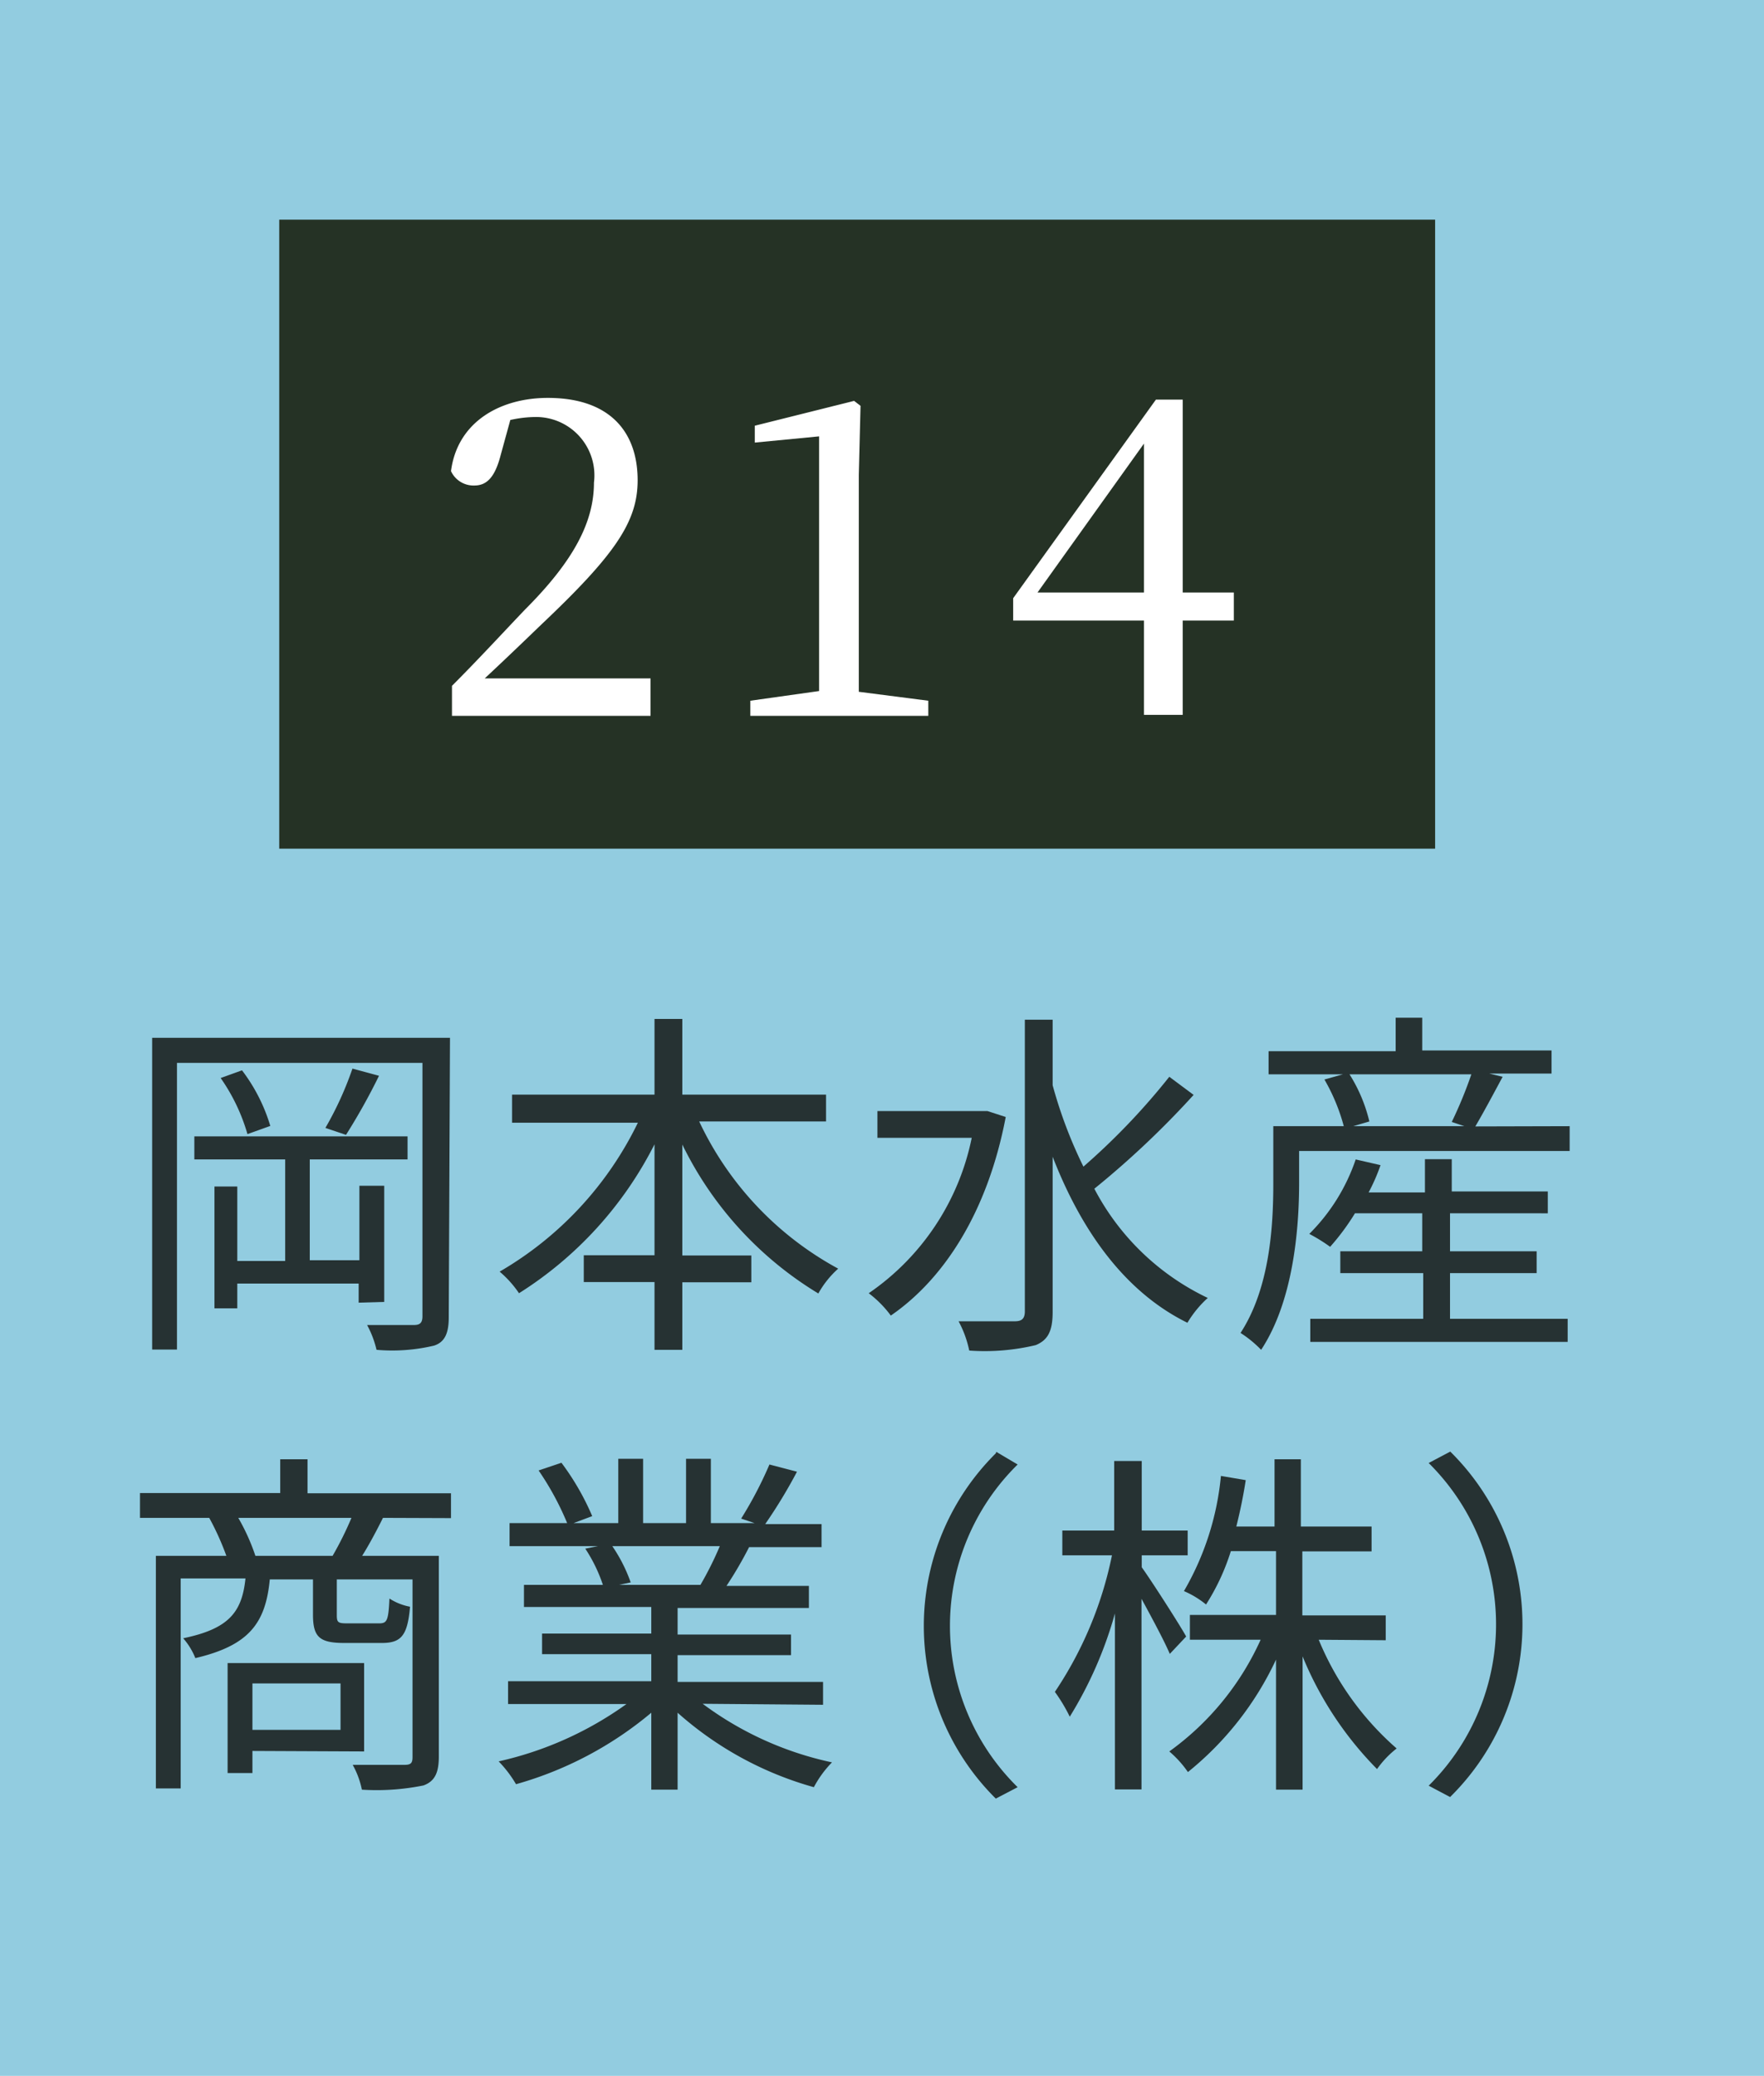
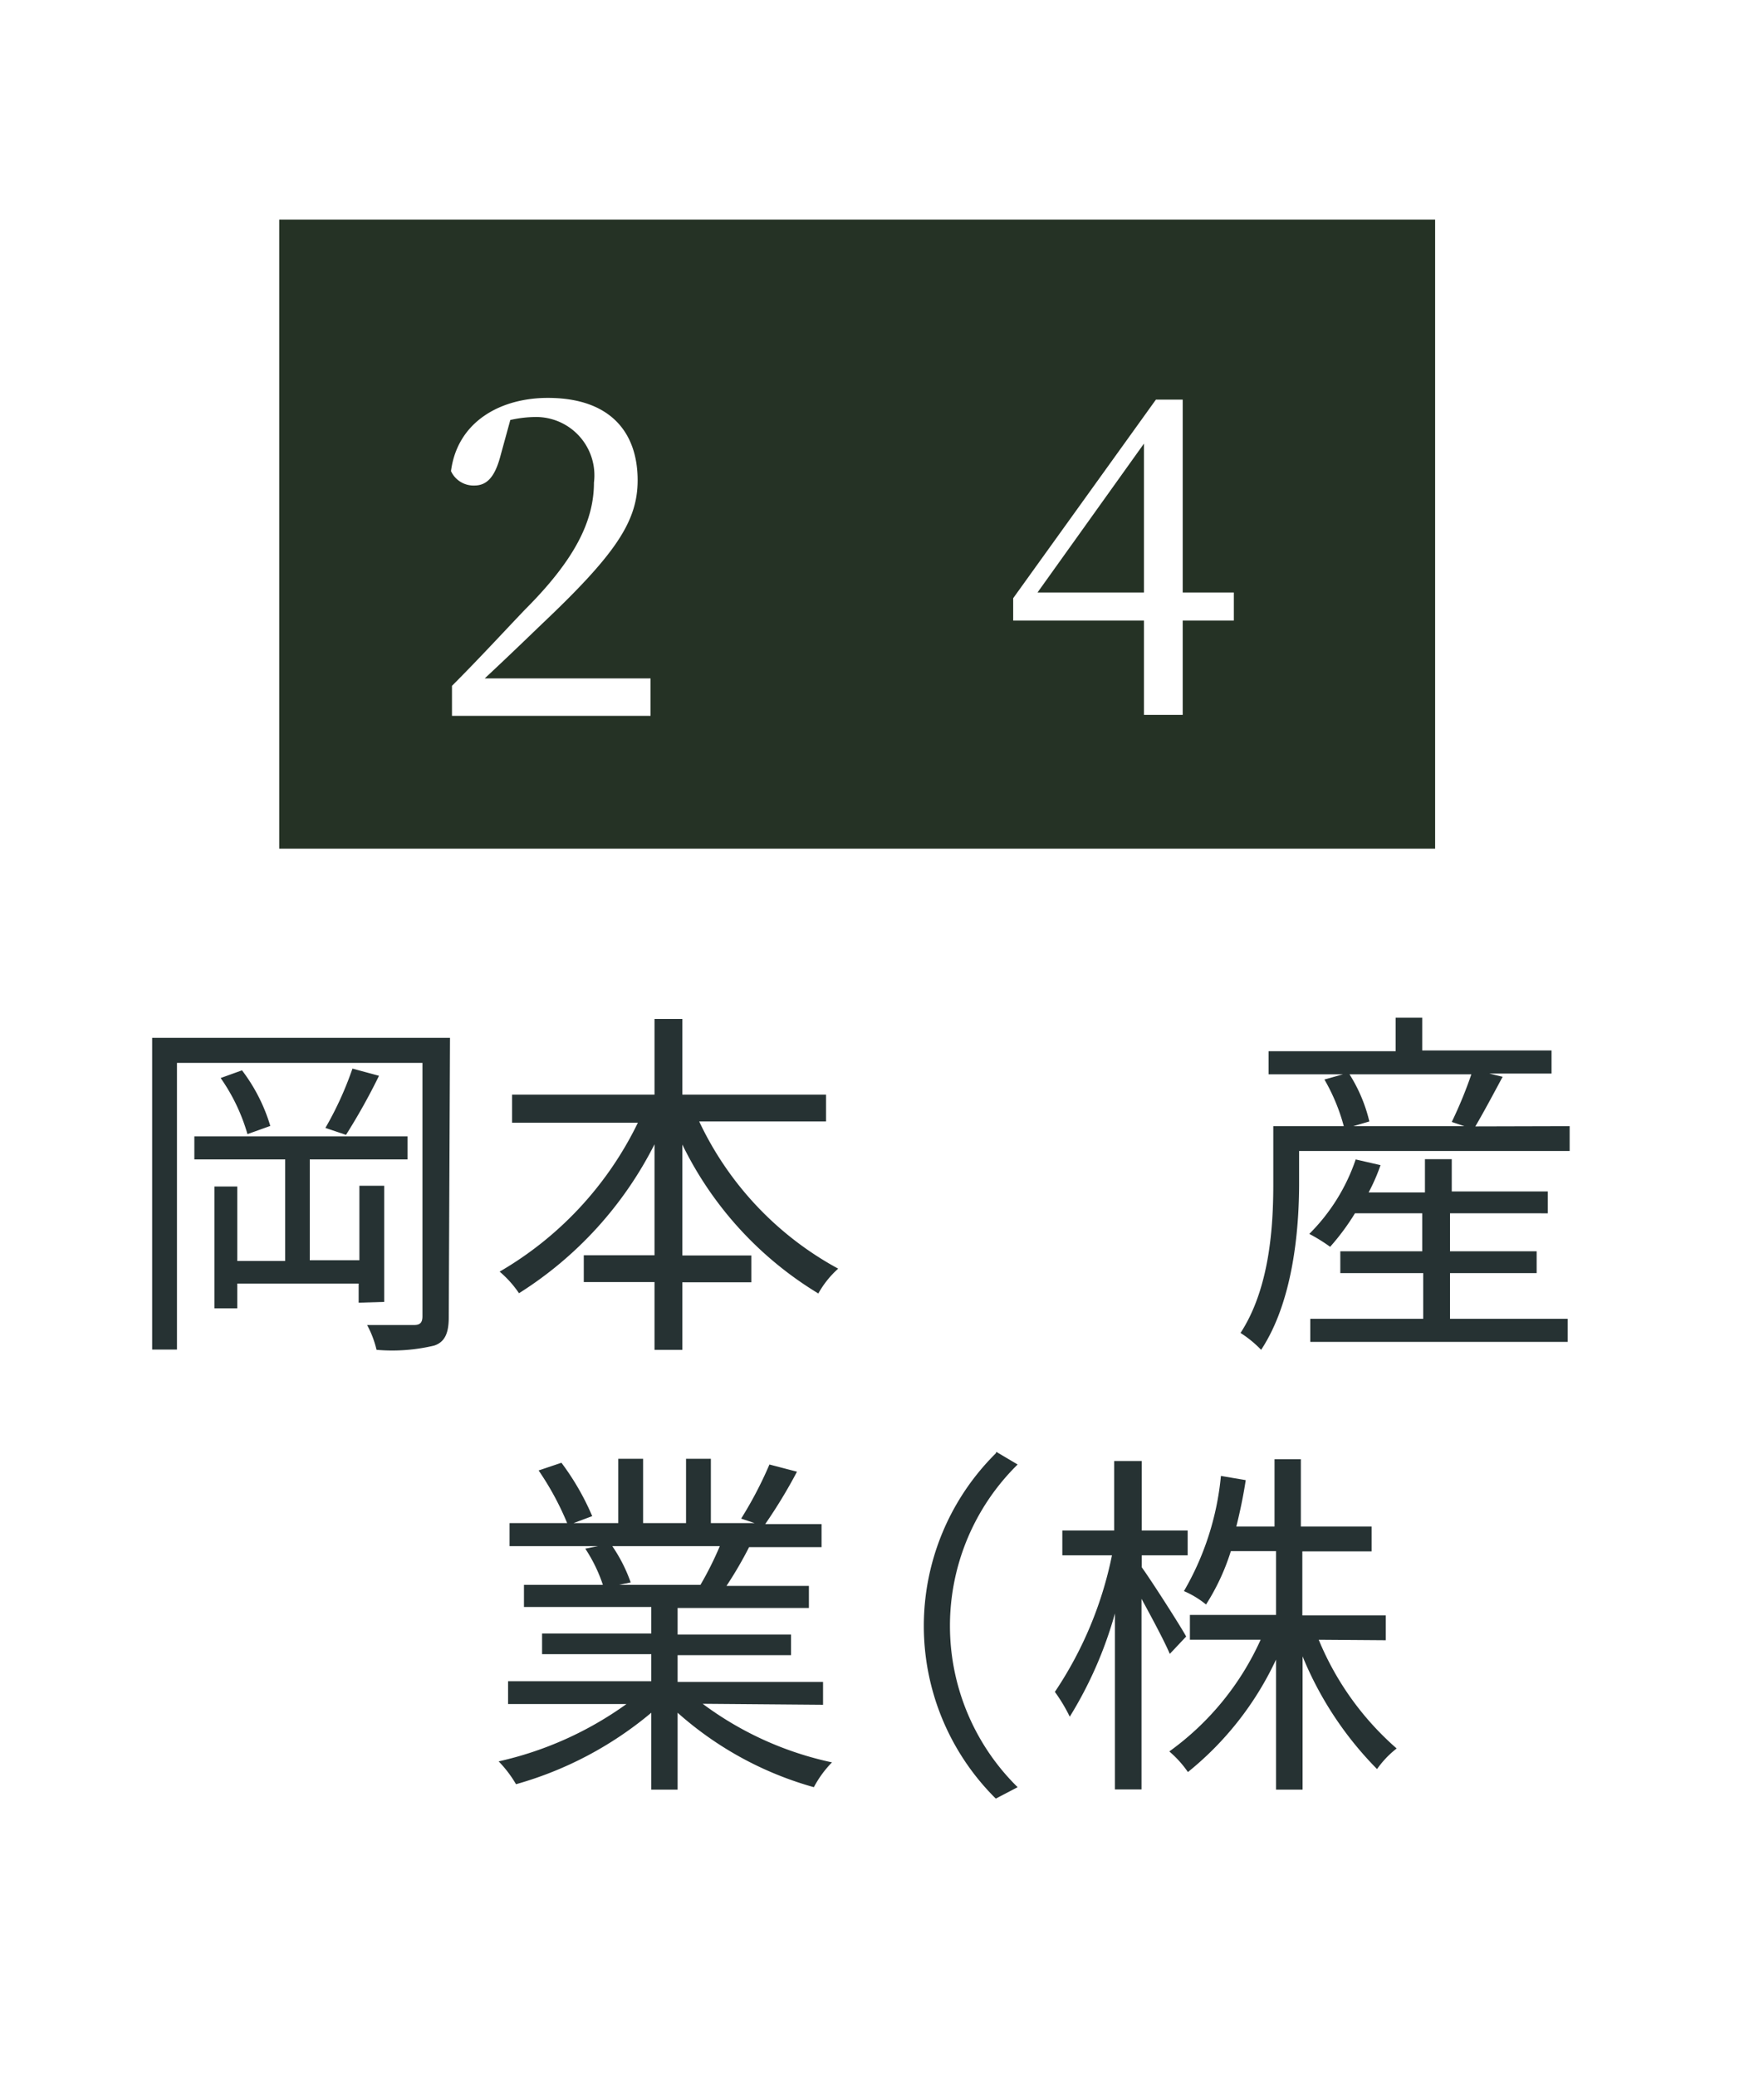
<svg xmlns="http://www.w3.org/2000/svg" viewBox="0 0 71.07 83.63">
  <defs>
    <style>.cls-1{fill:#92cce0;}.cls-2{fill:#253225;}.cls-3{fill:#263233;}.cls-4{fill:#fff;}</style>
  </defs>
  <g id="レイヤー_2" data-name="レイヤー 2">
    <g id="補足">
-       <rect class="cls-1" width="71.07" height="83.63" />
      <rect class="cls-2" x="11.25" y="8.85" width="46.57" height="25.34" />
      <path class="cls-3" d="M18.08,53.07c0,.64-.16,1-.59,1.14a7.28,7.28,0,0,1-2.32.17,4,4,0,0,0-.38-1c.86,0,1.66,0,1.89,0s.34-.08.34-.35V42.82H7.13V54.37h-1V41.81h12Zm-3.63-.59v-.77H9.56v1H8.64V47.8h.92v3h1.93V46.71H7.83v-.93h8.59v.93H12.48v4.06h2v-3h1v4.68Zm-4.7-9.36a7,7,0,0,1,1.14,2.24l-.92.33a7.58,7.58,0,0,0-1.08-2.26Zm5.52.22a25.08,25.08,0,0,1-1.33,2.38l-.83-.28a13.52,13.52,0,0,0,1.09-2.39Z" />
      <path class="cls-3" d="M28.17,45.18a13.07,13.07,0,0,0,5.6,5.93,3.85,3.85,0,0,0-.8,1,14.38,14.38,0,0,1-5.48-6v4.47h2.78v1.08H27.49v2.72H26.37V51.65H23.52V50.57h2.85V46.1a15.19,15.19,0,0,1-5.46,6,4.27,4.27,0,0,0-.78-.87,14,14,0,0,0,5.57-6H20.63V44.1h5.74V41.05h1.12V44.1h5.79v1.08Z" />
-       <path class="cls-3" d="M40.52,45c-.73,3.83-2.49,6.53-4.63,8A4.38,4.38,0,0,0,35,52.1a10,10,0,0,0,4.15-6.26h-3.8V44.76h4.27l.16,0Zm7.57-.89a36.09,36.09,0,0,1-4,3.78,10,10,0,0,0,4.57,4.4,4.36,4.36,0,0,0-.82,1c-2.52-1.24-4.27-3.7-5.43-6.69v6.26c0,.78-.2,1.13-.68,1.33a8.82,8.82,0,0,1-2.68.22,4.32,4.32,0,0,0-.43-1.18c1,0,2,0,2.27,0s.4-.1.4-.4V41.08h1.12v2.64A18.35,18.35,0,0,0,43.65,47a27.27,27.27,0,0,0,3.46-3.62Z" />
      <path class="cls-3" d="M63.24,45.37v1H52.34v1.29c0,1.92-.25,4.78-1.53,6.72a4.56,4.56,0,0,0-.83-.68c1.18-1.81,1.32-4.31,1.32-6V45.37h2.84a7.75,7.75,0,0,0-.78-1.88l.75-.21h-3v-.93h5.12V41h1.07v1.32h5.21v.93H60l.54.13c-.37.69-.76,1.42-1.1,2Zm-4.82,7.76h4.74v.93H52.79v-.93h4.55V51.29H54v-.88h3.3V48.88H54.59a9.4,9.4,0,0,1-1,1.35,6.7,6.7,0,0,0-.84-.52,7.73,7.73,0,0,0,1.87-3l1,.23a7.63,7.63,0,0,1-.48,1.1h2.27V46.7h1.08V48h3.87v.88H58.42v1.53h3.49v.88H58.42Zm-4.05-9.85a6.26,6.26,0,0,1,.8,1.9l-.65.19H59l-.51-.17a17.17,17.17,0,0,0,.79-1.92Z" />
-       <path class="cls-3" d="M15.43,61.15c-.28.56-.57,1.1-.84,1.53h3.09v8.08c0,.64-.15,1-.62,1.17a9.46,9.46,0,0,1-2.48.17,3.48,3.48,0,0,0-.37-1c.95,0,1.83,0,2.09,0s.32-.08.32-.31V63.63H13.57v1.45c0,.29.06.32.43.32h1.27c.32,0,.38-.1.42-1a2.33,2.33,0,0,0,.83.33c-.1,1.17-.36,1.46-1.14,1.46h-1.5c-1,0-1.27-.23-1.27-1.14V63.63H10.87c-.17,1.76-.83,2.66-3,3.17A2.75,2.75,0,0,0,7.38,66c1.84-.38,2.37-1.05,2.51-2.41H7.28v8.46h-1V62.68H9.12a10.91,10.91,0,0,0-.69-1.53H5.64v-1h5.65V58.79h1.1v1.37h5.78v1Zm-5.26,9.39v.89h-1V67h5.5v3.56Zm3.23-7.86a13.63,13.63,0,0,0,.76-1.53H9.6a8.3,8.3,0,0,1,.69,1.53Zm-3.23,5.14v1.87h3.55V67.82Z" />
      <path class="cls-3" d="M28.31,68.64A13.38,13.38,0,0,0,33.52,71a4.27,4.27,0,0,0-.73,1,13.86,13.86,0,0,1-5.49-3V72.1H26.24V69a14.64,14.64,0,0,1-5.45,2.88,4.76,4.76,0,0,0-.7-.92,14.08,14.08,0,0,0,5.15-2.31H20.47v-.92h5.77V66.64h-4.4v-.83h4.4V64.74H21.11v-.89h3.18a6.13,6.13,0,0,0-.71-1.46l.51-.1H20.53v-.93h2.32a11.49,11.49,0,0,0-1.15-2.12l.92-.31a10.32,10.32,0,0,1,1.24,2.15l-.75.28h1.8V58.77h1v2.59h1.73V58.77h1v2.59h1.76l-.54-.18A15.86,15.86,0,0,0,31,59l1.11.29a20.57,20.57,0,0,1-1.28,2.11H33.1v.93H30.18a15.72,15.72,0,0,1-.91,1.56h3.32v.89H27.3v1.07h4.57v.83H27.3v1.08h5.86v.92Zm-3.64-6.35a6.28,6.28,0,0,1,.74,1.46l-.47.1h3.43l-.15,0A13.44,13.44,0,0,0,29,62.29Z" />
      <path class="cls-3" d="M40.14,58.49,41,59a9.11,9.11,0,0,0,0,13l-.88.46a9.79,9.79,0,0,1,0-13.91Z" />
      <path class="cls-3" d="M47.13,66.63c-.21-.5-.72-1.45-1.14-2.22v7.68H44.92V65a16.15,16.15,0,0,1-1.82,4.16,6.69,6.69,0,0,0-.6-1,15.33,15.33,0,0,0,2.3-5.5h-2v-1h2.09v-2.8H46v2.8h1.85v1H46v.48c.39.54,1.55,2.35,1.79,2.79Zm6-.57a11.76,11.76,0,0,0,3.14,4.38,3.9,3.9,0,0,0-.79.83,14,14,0,0,1-3-4.54V72.1H51.41V66.86a12.72,12.72,0,0,1-3.55,4.53,4.24,4.24,0,0,0-.75-.83,11.23,11.23,0,0,0,3.68-4.5H47.94v-1h3.47V62.49H49.59a8.92,8.92,0,0,1-1,2.15,3.7,3.7,0,0,0-.89-.54,11.33,11.33,0,0,0,1.49-4.64l1,.17c-.1.65-.23,1.27-.38,1.87h1.54V58.79h1.06V61.5h2.85v1H52.47v2.58h3.36v1Z" />
-       <path class="cls-3" d="M58.43,72.4l-.87-.46a9.14,9.14,0,0,0,0-13l.87-.46a9.77,9.77,0,0,1,0,13.91Z" />
      <path class="cls-4" d="M26.21,27.33v1.51h-8V27.63c1.06-1.06,2.09-2.18,2.94-3.07,2-2,2.78-3.56,2.78-5.12a2.35,2.35,0,0,0-2.37-2.64,4.76,4.76,0,0,0-1,.12l-.39,1.42c-.23.89-.56,1.22-1.06,1.22a1,1,0,0,1-.94-.58c.26-2,2-2.95,3.9-2.95,2.5,0,3.62,1.37,3.62,3.32,0,1.67-.91,3-3.89,5.82-.55.53-1.38,1.33-2.27,2.16Z" />
-       <path class="cls-4" d="M37.4,28.23v.61H30.23v-.61L33,27.84c0-1,0-2.07,0-3.1V17.58l-2.59.25v-.68l4-1,.26.2-.07,2.78v5.64c0,1,0,2.08,0,3.1Z" />
      <path class="cls-4" d="M49.71,25H47.65v3.8H46.09V25H40.82V24.1l5.75-8h1.08v7.77h2.06Zm-3.62-1.13v-6l-4.29,6Z" />
    </g>
  </g>
</svg>